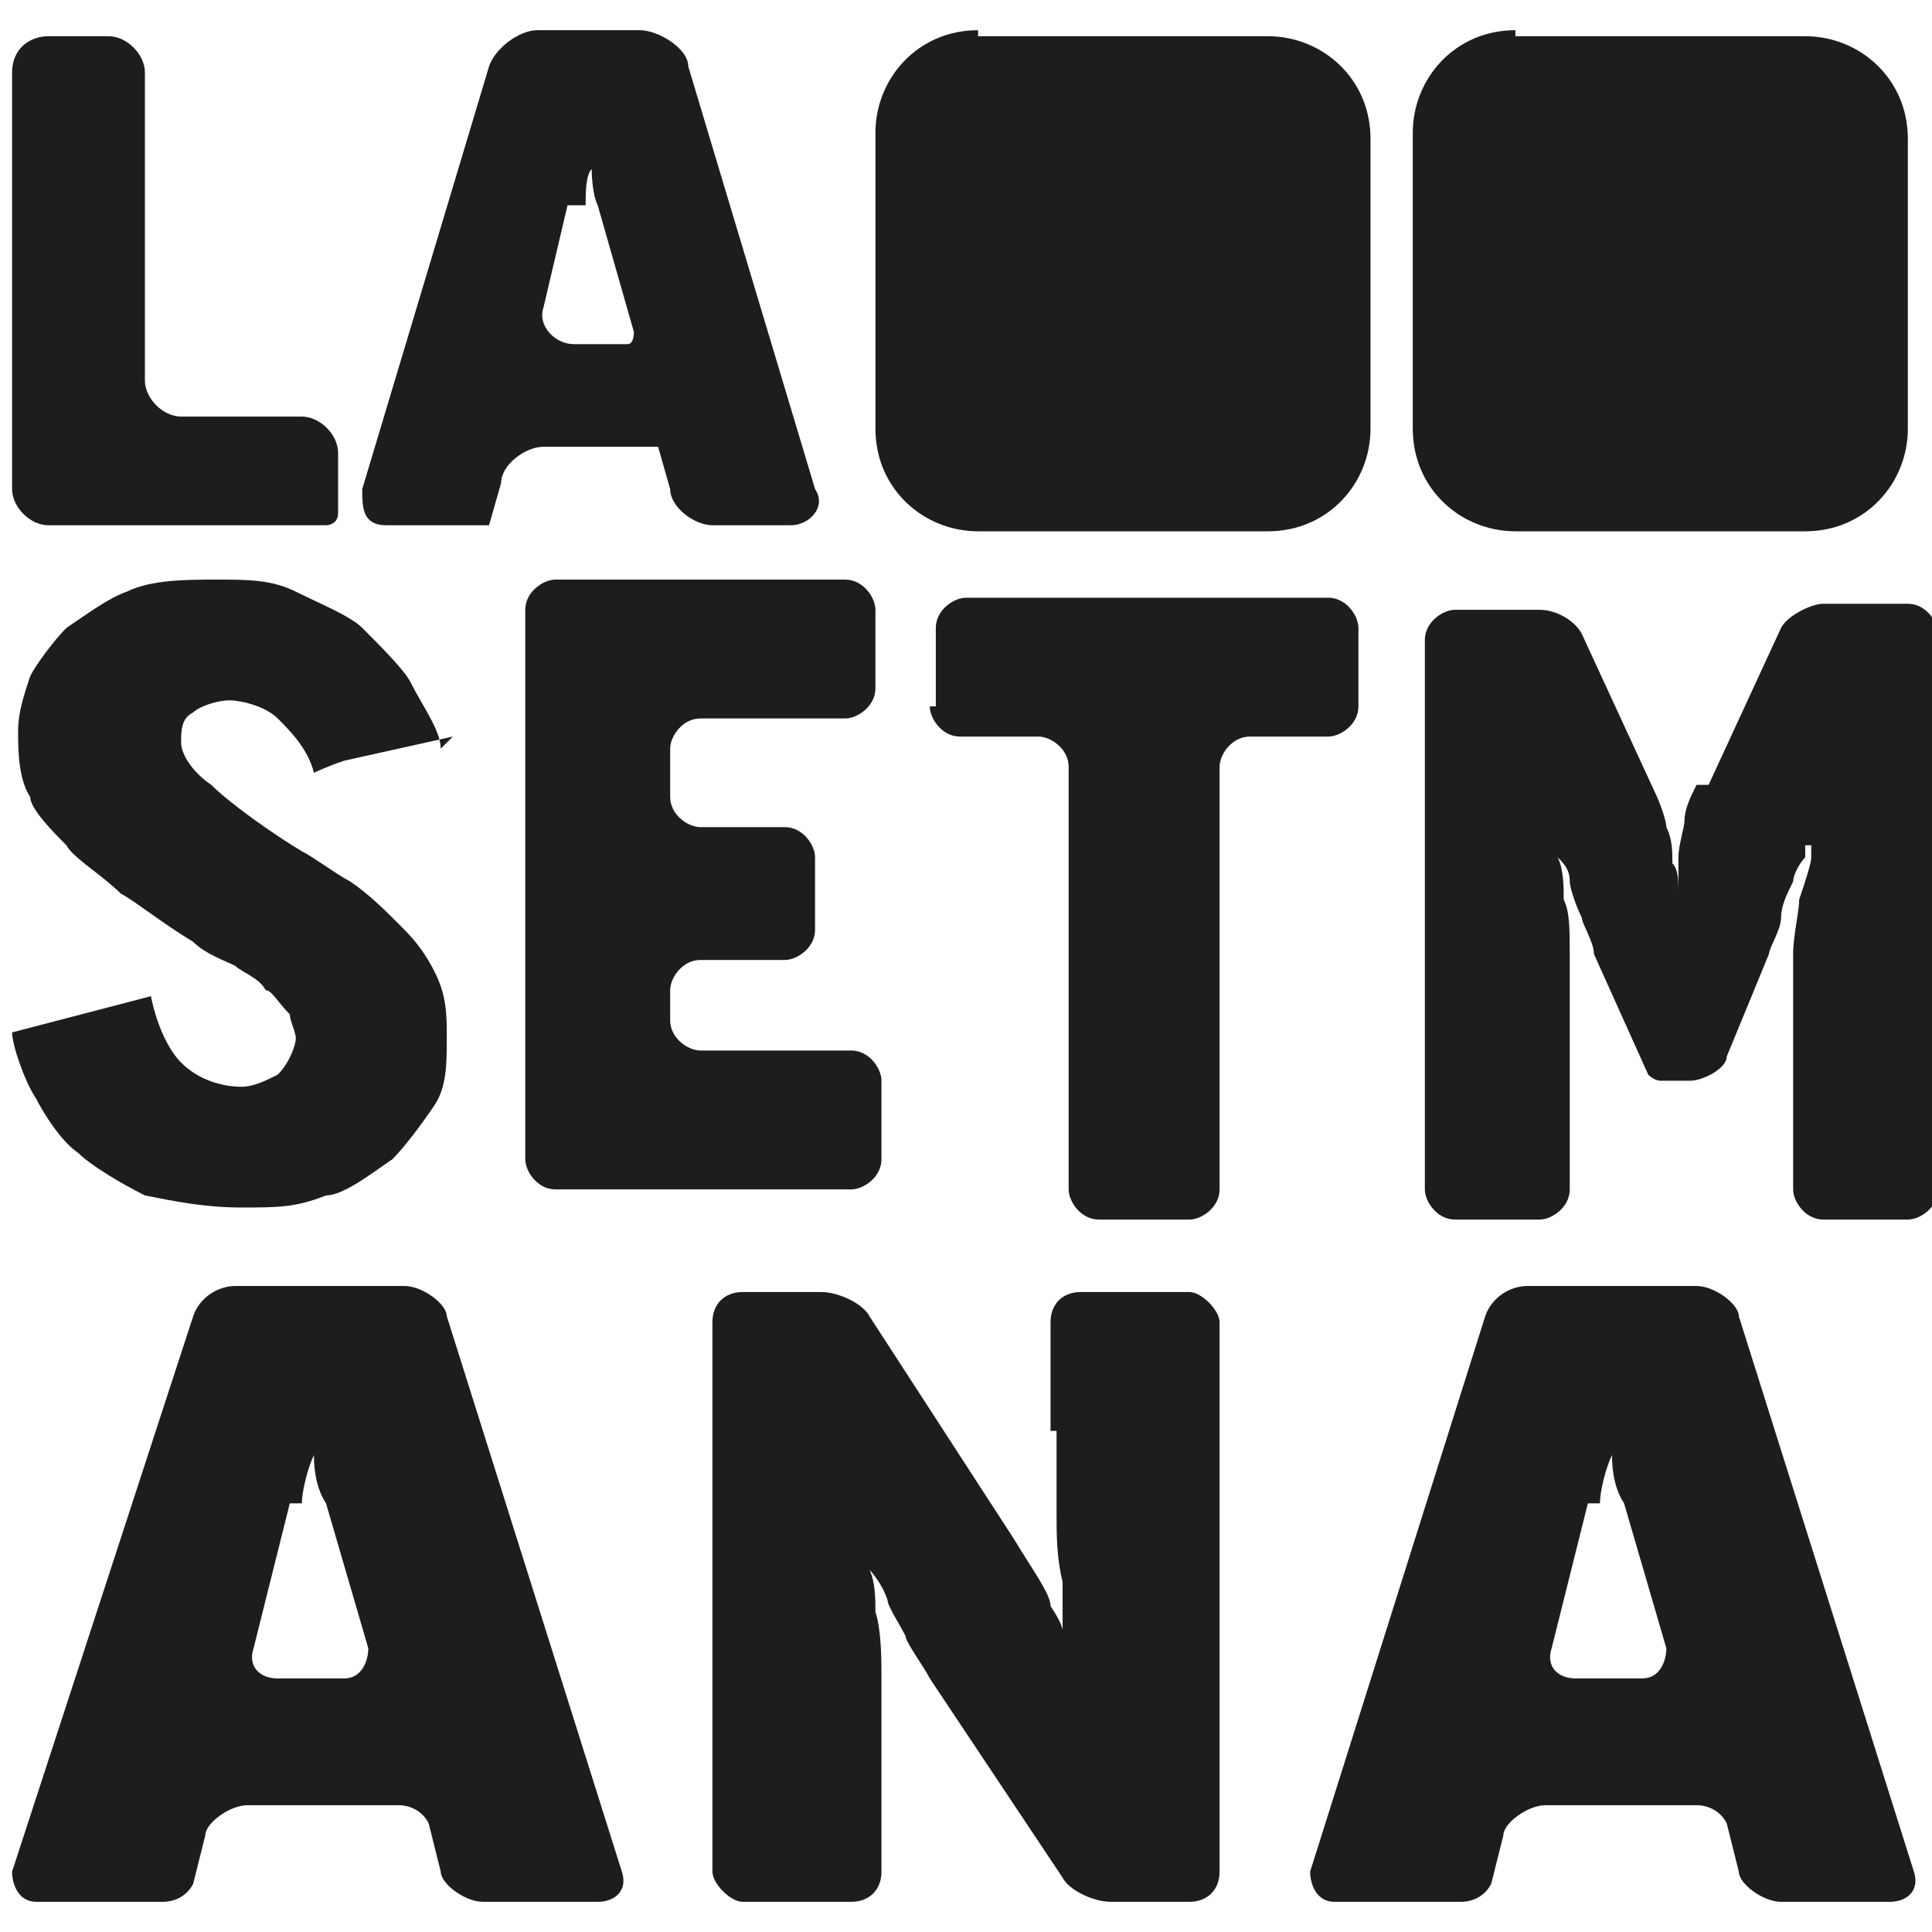
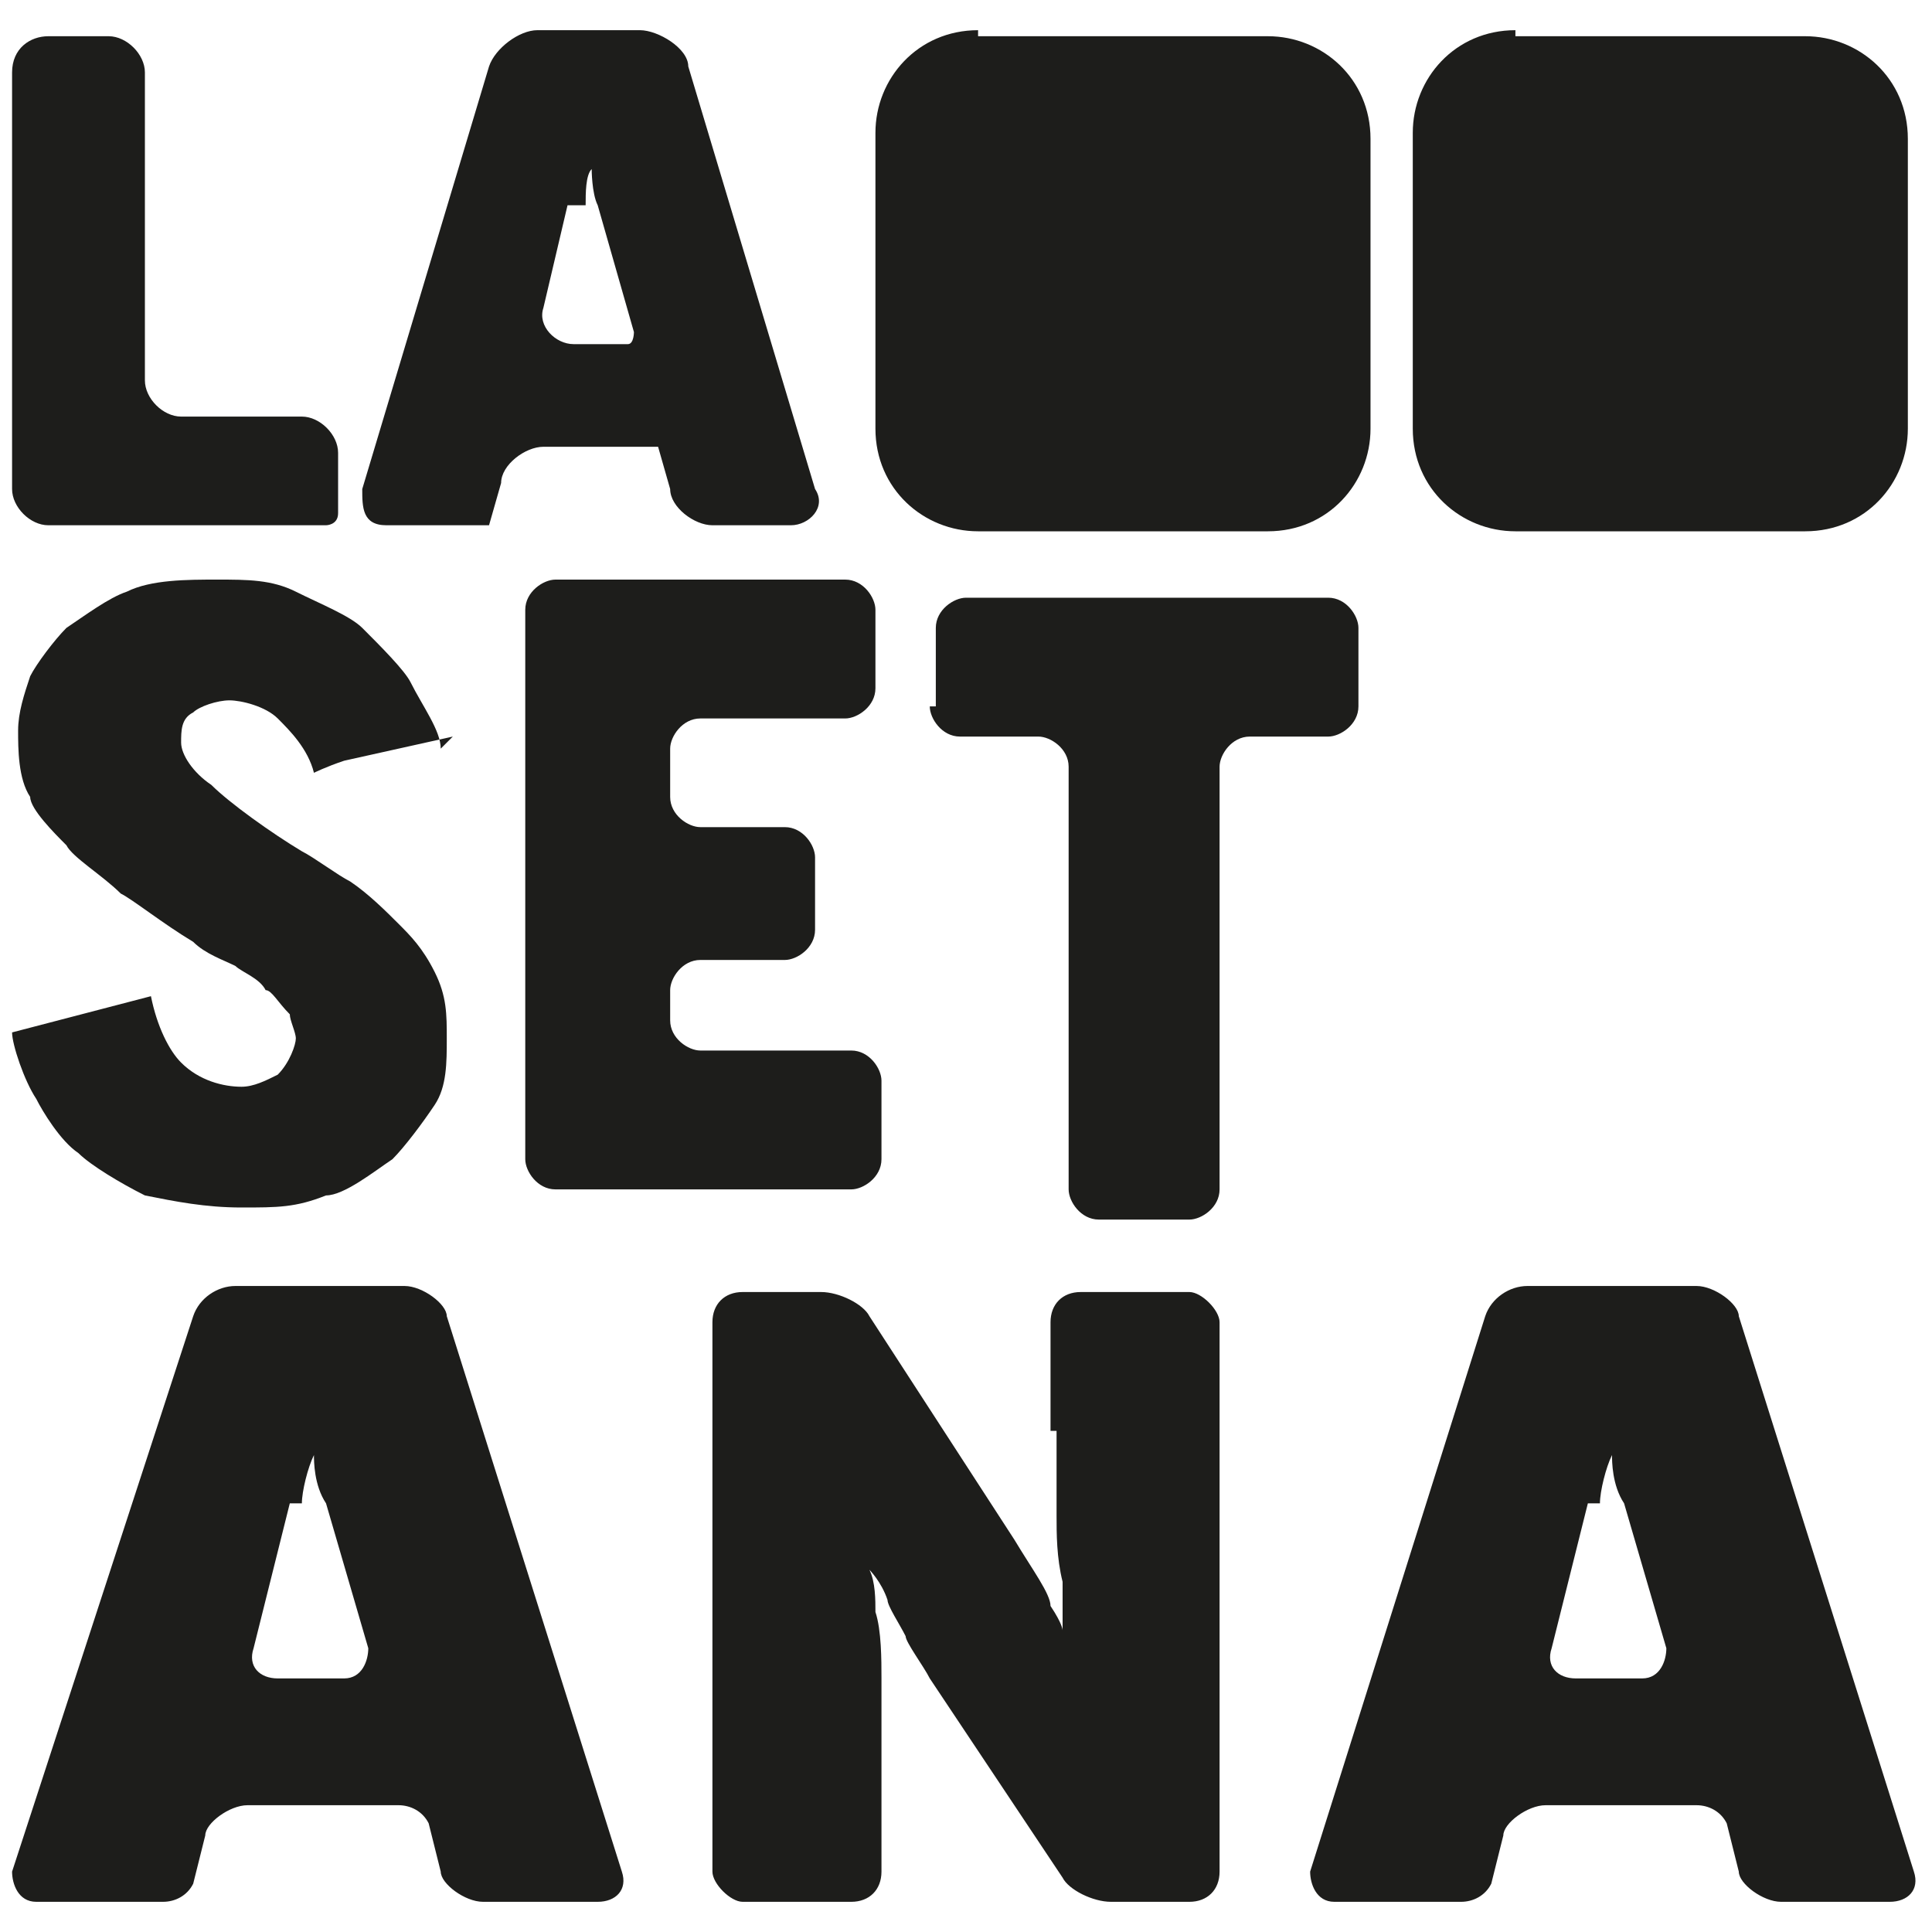
<svg xmlns="http://www.w3.org/2000/svg" id="Capa_1" version="1.1" viewBox="0 0 32 32">
  <defs>
    <style>
      .st0 {
        fill: #1d1d1b;
      }
    </style>
  </defs>
  <path class="st0" d="M31.3,31.5c.3,0,.5-.2.4-.5l-2.9-9.2c0-.2-.4-.5-.7-.5h-2.8c-.3,0-.6.2-.7.5l-2.9,9.2c0,.2.1.5.4.5h2.1c.2,0,.4-.1.5-.3l.2-.8c0-.2.4-.5.7-.5h2.5c.2,0,.4.1.5.3l.2.8c0,.2.4.5.7.5h2ZM26.5,24.9c0-.2.1-.6.2-.8,0-.1,0-.4,0-.5v-.2h0c0,0,0,0,0,0v.2c0,.1,0,.3,0,.5,0,.1,0,.5.2.8l.7,2.4c0,.2-.1.5-.4.5h-1.1c-.3,0-.5-.2-.4-.5l.6-2.4h.1ZM17.5,23.7c0,.4,0,1,0,1.4,0,.3,0,.7.1,1.1,0,.2,0,.5,0,.6v.2h0s0-.1-.2-.4c0-.2-.3-.6-.6-1.1l-2.4-3.7c-.1-.2-.5-.4-.8-.4h-1.3c-.3,0-.5.2-.5.5v9.1c0,.2.3.5.5.5h1.8c.3,0,.5-.2.5-.5v-1.8c0-.5,0-.9,0-1.4,0-.3,0-.8-.1-1.1,0-.2,0-.5-.1-.7v-.2s0,0,0,0v.2c0,0,.2.2.3.5,0,.1.2.4.3.6,0,.1.3.5.4.7l2.2,3.3c.1.2.5.4.8.4h1.3c.3,0,.5-.2.5-.5v-9.1c0-.2-.3-.5-.5-.5h-1.8c-.3,0-.5.2-.5.5v1.8h0ZM9.9,31.5c.3,0,.5-.2.4-.5l-2.9-9.2c0-.2-.4-.5-.7-.5h-2.8c-.3,0-.6.2-.7.5L.2,31c0,.2.1.5.4.5h2.1c.2,0,.4-.1.5-.3l.2-.8c0-.2.4-.5.7-.5h2.5c.2,0,.4.1.5.3l.2.8c0,.2.4.5.7.5h2ZM5,24.9c0-.2.1-.6.2-.8,0-.2,0-.4,0-.5v-.2h0c0,0,0,0,0,0v.2c0,0,0,.3,0,.5,0,.1,0,.5.2.8l.7,2.4c0,.2-.1.5-.4.5h-1.1c-.3,0-.5-.2-.4-.5l.6-2.4h.1Z" />
  <g>
-     <path class="st0" d="M28.1,13c-.1.2-.2.4-.2.6,0,.1-.1.4-.1.6,0,.1,0,.3,0,.4v.2h0c0-.2,0-.4-.1-.5,0-.2,0-.4-.1-.6,0-.1-.1-.4-.2-.6l-1.2-2.6c-.1-.2-.4-.4-.7-.4h-1.4c-.2,0-.5.2-.5.5v9.1c0,.2.2.5.5.5h1.4c.2,0,.5-.2.5-.5v-2.8c0-.2,0-.8,0-1.1,0-.4,0-.7-.1-.9,0-.2,0-.5-.1-.7v-.2s0,0,0,0v.2c.1.1.2.2.2.4,0,.1.1.4.2.6,0,.1.2.4.2.6l.9,2c0,0,.1.1.2.1h.5c.2,0,.6-.2.6-.4l.7-1.7c0-.1.2-.4.2-.6,0-.2.1-.4.2-.6,0-.1.1-.3.2-.4v-.2h.1v.2c0,.1-.1.4-.2.7,0,.2-.1.6-.1.9,0,.2,0,.7,0,1.1v2.8c0,.2.2.5.5.5h1.4c.2,0,.5-.2.5-.5v-9.2c0-.2-.2-.5-.5-.5h-1.4c-.2,0-.6.2-.7.4l-1.2,2.6h0Z" />
    <path class="st0" d="M15.4,11.7c0,.2.2.5.5.5h1.3c.2,0,.5.2.5.5v7c0,.2.2.5.5.5h1.5c.2,0,.5-.2.5-.5v-7c0-.2.2-.5.5-.5h1.3c.2,0,.5-.2.5-.5v-1.3c0-.2-.2-.5-.5-.5h-6c-.2,0-.5.2-.5.5v1.3h0Z" />
    <path class="st0" d="M11.1,16.4c0-.2.2-.5.5-.5h1.4c.2,0,.5-.2.5-.5v-1.2c0-.2-.2-.5-.5-.5h-1.4c-.2,0-.5-.2-.5-.5v-.8c0-.2.2-.5.5-.5h2.4c.2,0,.5-.2.5-.5v-1.3c0-.2-.2-.5-.5-.5h-4.8c-.2,0-.5.2-.5.5v9.1c0,.2.2.5.5.5h4.9c.2,0,.5-.2.5-.5v-1.3c0-.2-.2-.5-.5-.5h-2.5c-.2,0-.5-.2-.5-.5v-1h0Z" />
    <path class="st0" d="M7.3,12.4h0c0-.3-.3-.7-.5-1.1-.1-.2-.5-.6-.8-.9-.2-.2-.7-.4-1.1-.6s-.8-.2-1.3-.2-1.1,0-1.5.2c-.3.1-.7.4-1,.6-.2.2-.5.6-.6.8-.1.3-.2.6-.2.9s0,.8.2,1.1c0,.2.4.6.6.8.1.2.6.5.9.8.2.1.7.5,1.2.8.2.2.5.3.7.4.1.1.4.2.5.4.1,0,.2.2.4.4,0,.1.1.3.1.4s-.1.4-.3.6c-.2.1-.4.2-.6.2-.3,0-.7-.1-1-.4-.2-.2-.4-.6-.5-1.1l-2.3.6c0,.2.2.8.4,1.1.1.2.4.7.7.9.2.2.7.5,1.1.7.5.1,1,.2,1.6.2s.9,0,1.4-.2c.3,0,.8-.4,1.1-.6.2-.2.5-.6.7-.9s.2-.7.2-1.1,0-.7-.2-1.1-.4-.6-.6-.8-.5-.5-.8-.7c-.2-.1-.6-.4-.8-.5-.5-.3-1.2-.8-1.5-1.1-.3-.2-.5-.5-.5-.7s0-.4.2-.5c.1-.1.4-.2.6-.2s.6.1.8.3c.2.2.5.5.6.9h0c0,0,.2-.1.5-.2l1.8-.4h0Z" />
  </g>
  <g>
    <path class="st0" d="M16.2.6h4.8c.9,0,1.7.7,1.7,1.7v4.8c0,.9-.7,1.7-1.7,1.7h-4.8c-.9,0-1.7-.7-1.7-1.7V2.2c0-.9.7-1.7,1.7-1.7Z" />
    <path class="st0" d="M25.1.6h4.8c.9,0,1.7.7,1.7,1.7v4.8c0,.9-.7,1.7-1.7,1.7h-4.8c-.9,0-1.7-.7-1.7-1.7V2.2c0-.9.7-1.7,1.7-1.7Z" />
    <path class="st0" d="M13.1,8.7c.3,0,.6-.3.4-.6l-2.1-7c0-.3-.5-.6-.8-.6h-1.7c-.3,0-.7.3-.8.6l-2.1,7c0,.3,0,.6.4.6h1.7l.2-.7c0-.3.4-.6.7-.6h1.9l.2.7c0,.3.4.6.7.6h1.1ZM9.7,3.4c0-.2,0-.5.1-.6,0-.2,0-.3,0-.4v-.2h0v.2s0,.2,0,.4c0,0,0,.4.1.6l.6,2.1c0,0,0,.2-.1.2h-.9c-.3,0-.6-.3-.5-.6l.4-1.7h0ZM2.4,1.2c0-.3-.3-.6-.6-.6H.8C.5.6.2.8.2,1.2v6.9c0,.3.3.6.6.6h4.6c0,0,.2,0,.2-.2v-1c0-.3-.3-.6-.6-.6h-2c-.3,0-.6-.3-.6-.6V1.2h0Z" />
  </g>
</svg>